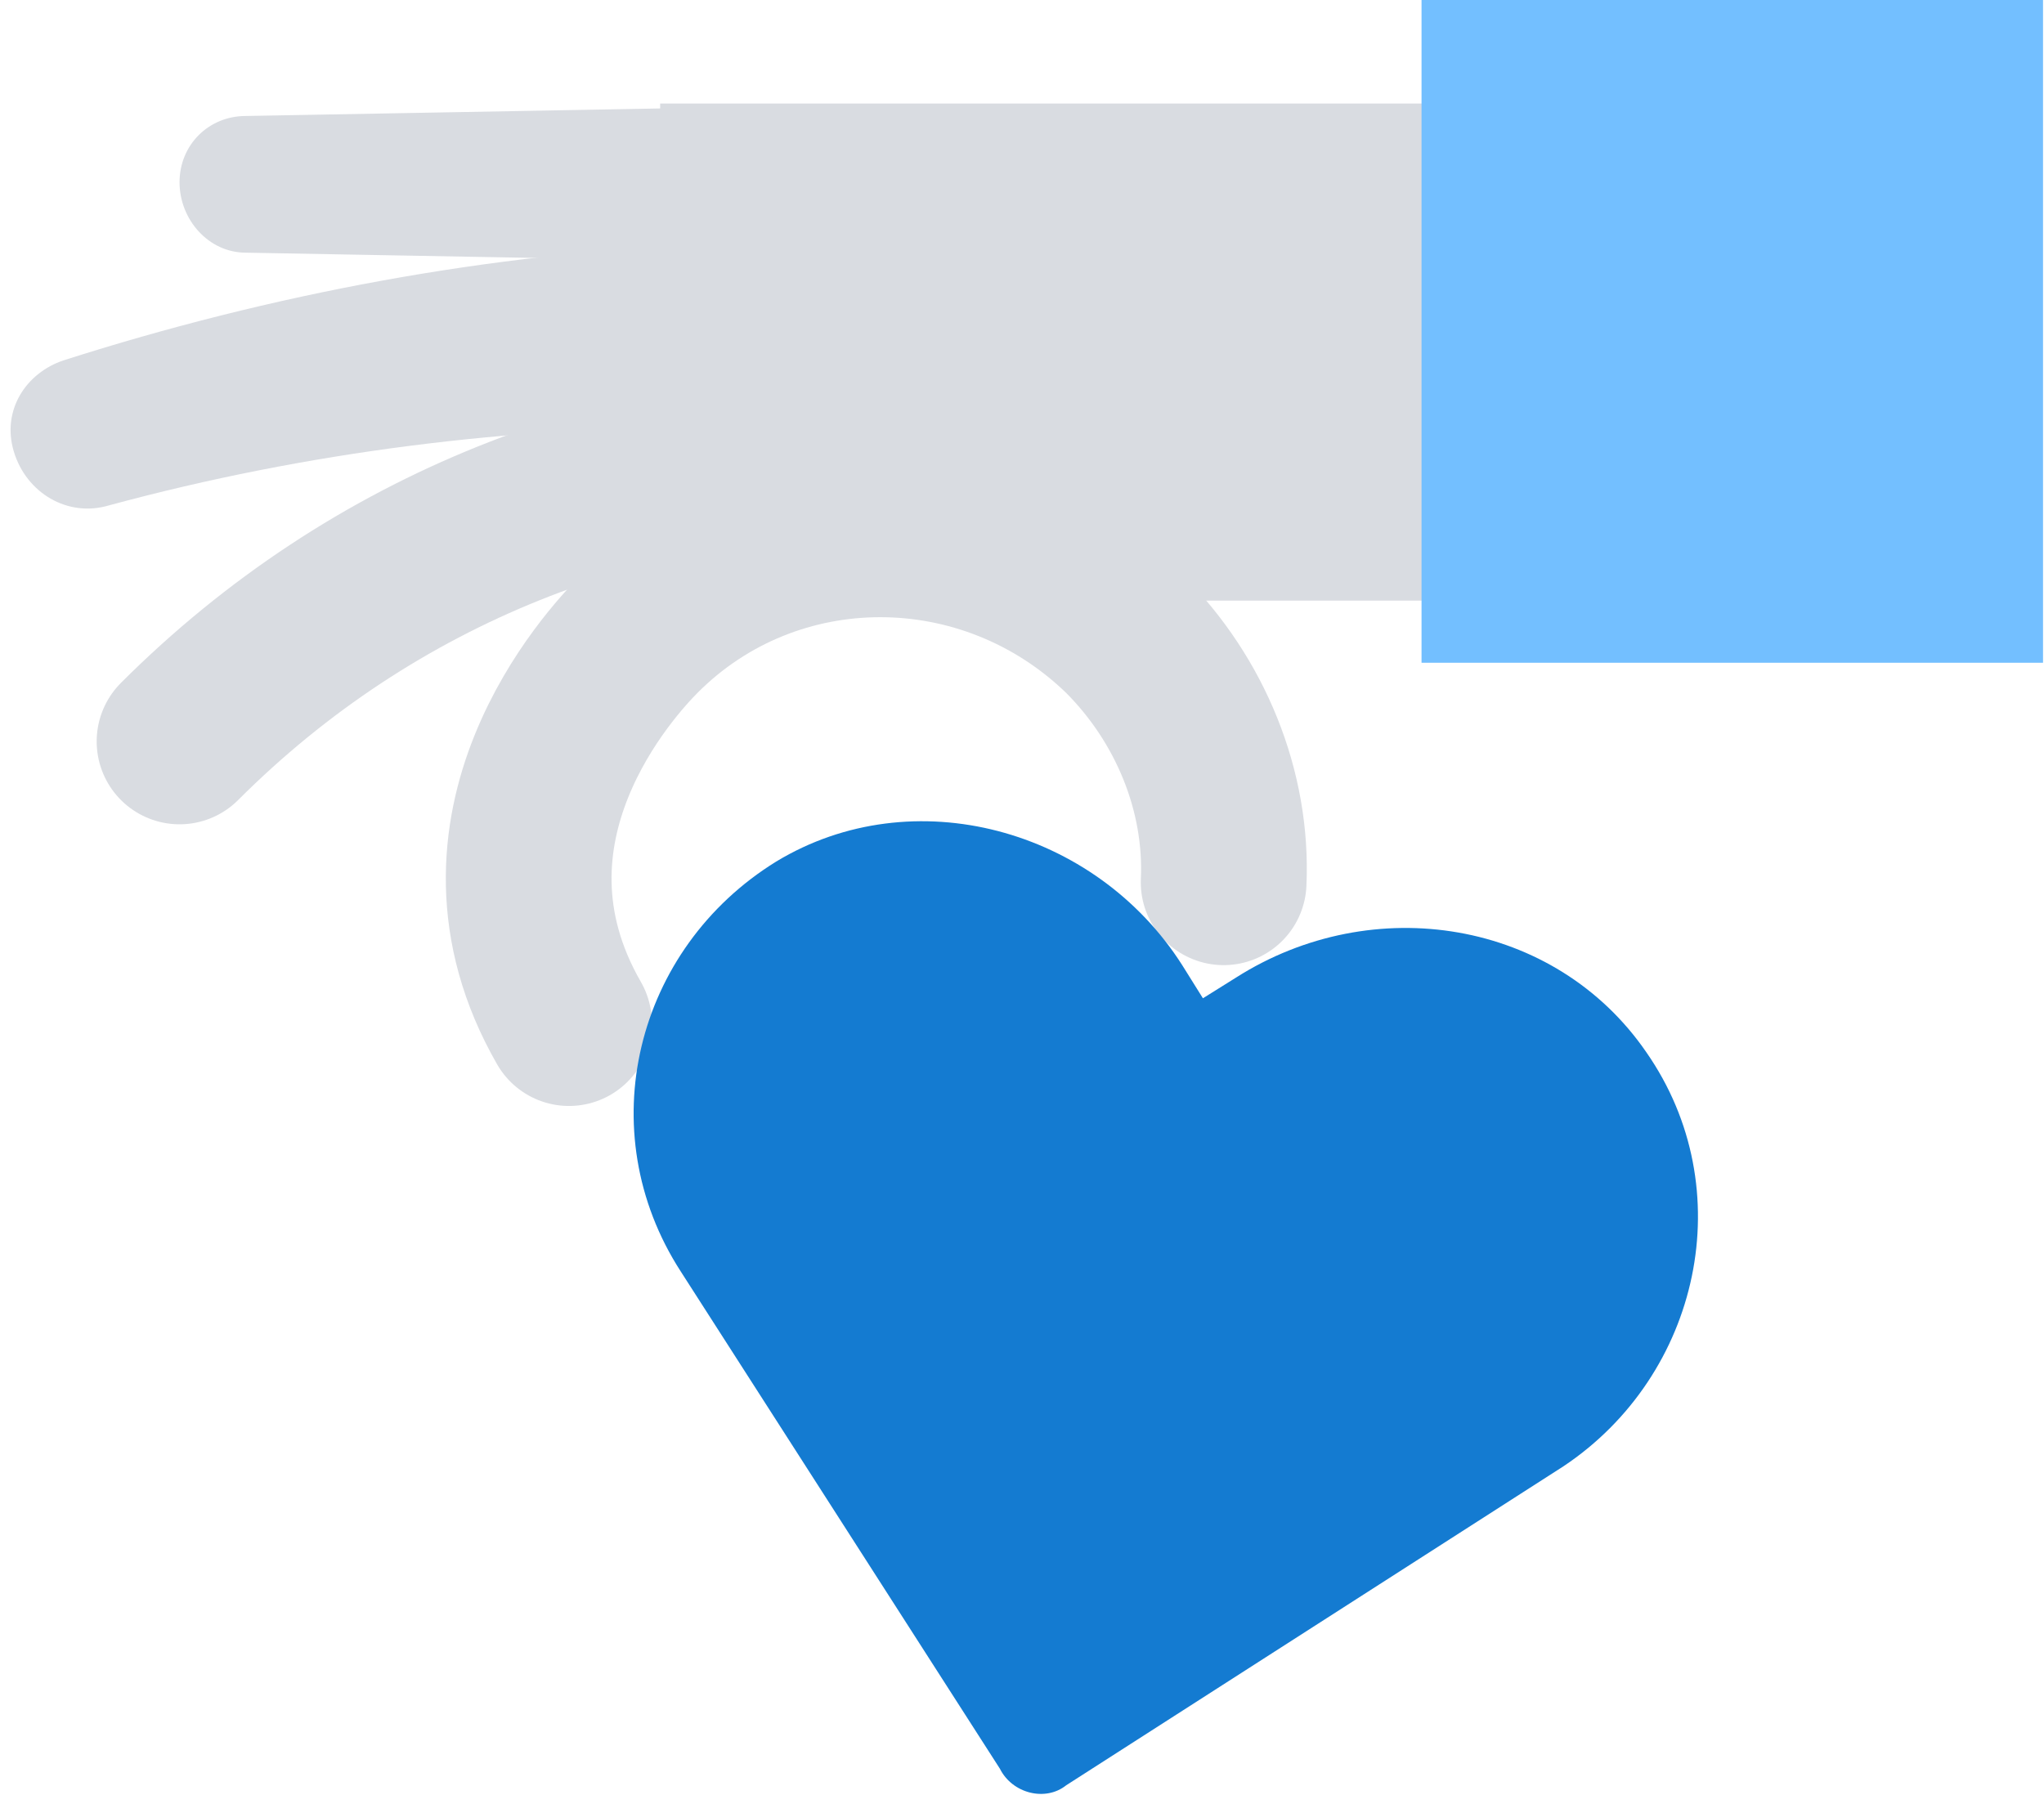
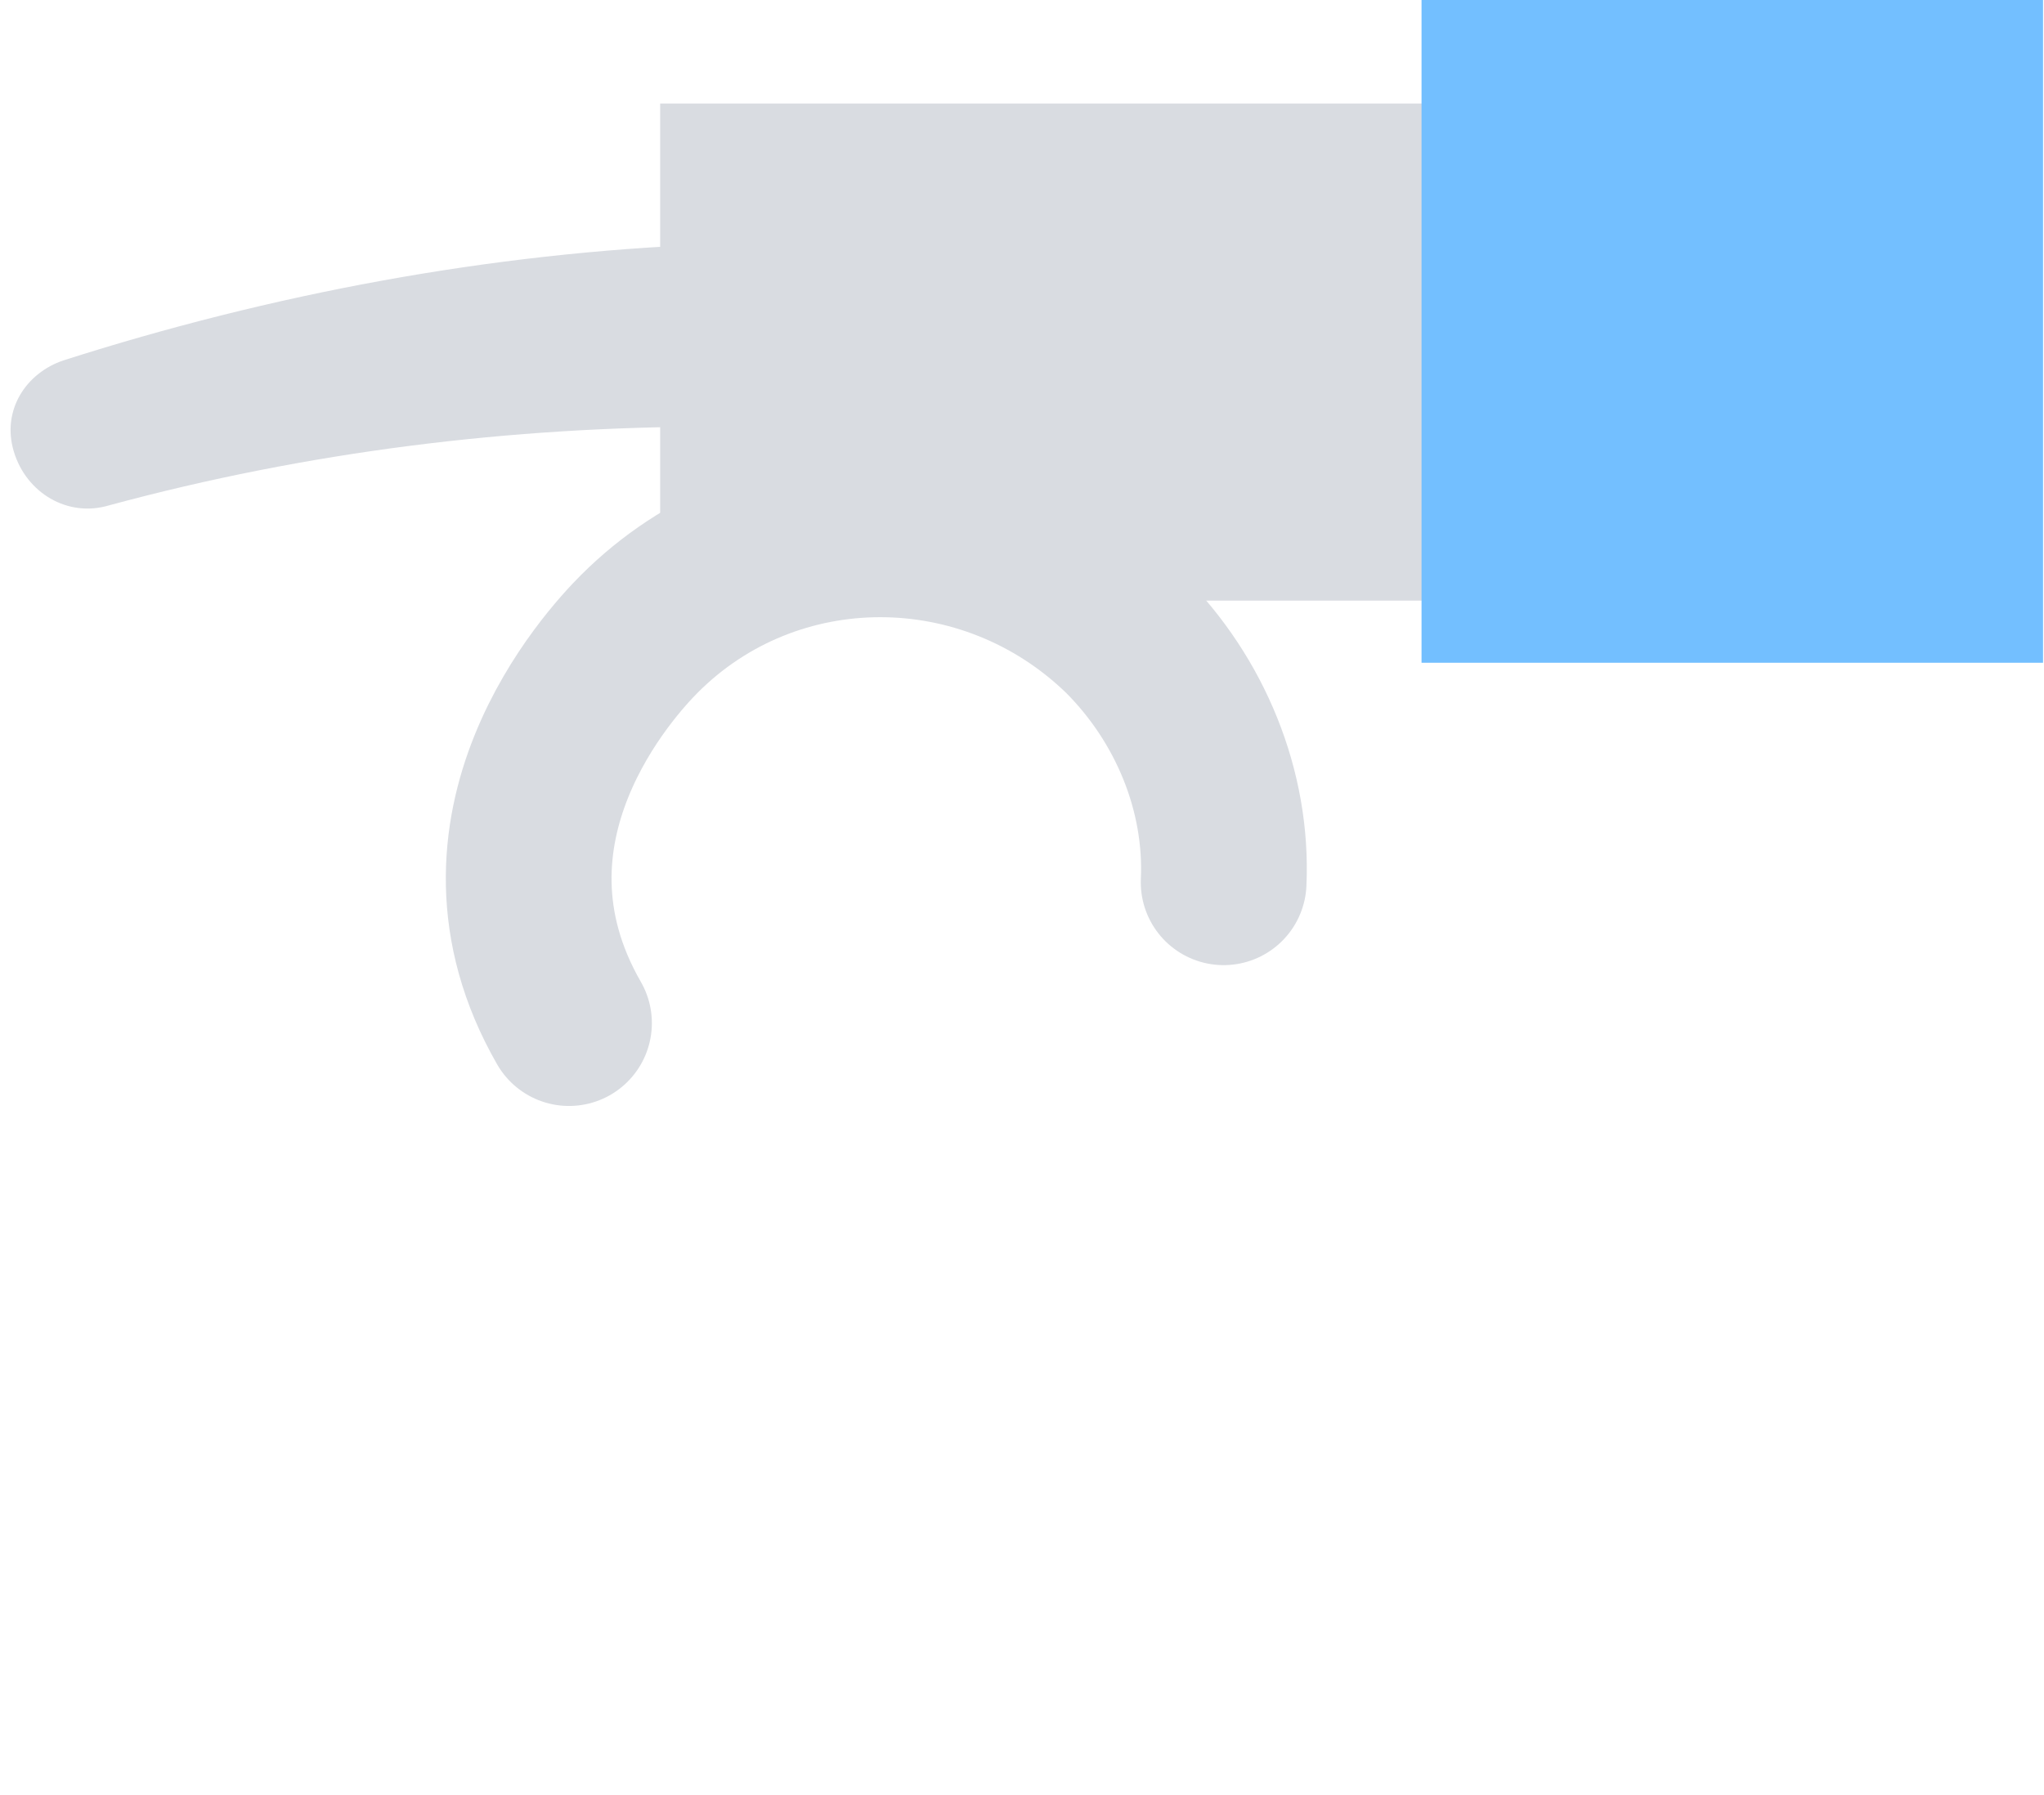
<svg xmlns="http://www.w3.org/2000/svg" width="74px" height="65px" viewBox="0 0 74 65" version="1.1">
  <title>3706919 - charity donation give hand heart</title>
  <desc>Created with Sketch.</desc>
  <g id="页面-1" stroke="none" stroke-width="1" fill="none" fill-rule="evenodd">
    <g id="画板" transform="translate(-547, -699)">
      <g id="3706919---charity-donation-give-hand-heart" transform="translate(547, 699)">
        <path d="M20.6,37.05 C16.55,30 22.1,24 23.15,22.95 C27.95,18.15 35.75,18.15 40.7,22.95 C43.1,25.35 44.45,28.65 44.3,31.95" id="路径" stroke="#D9DCE1" stroke-width="6" stroke-linecap="round" />
-         <path d="M6.5,26.85 C13.55,19.8 22.7,16.35 32,16.35" id="路径" stroke="#D9DCE1" stroke-width="6" stroke-linecap="round" />
        <path d="M23.9,21.45 L30.35,21.75 L62.45,21.75 C62.45,21.75 62.45,3.75 62.45,3.75 L23.9,3.75 L23.9,21.45 Z" id="路径" fill="#D9DCE1" fill-rule="nonzero" />
        <path d="M25.85,15.45 C18.5,15.45 11.15,16.35 3.95,18.3 L3.95,18.3 C2.45,18.75 0.95,17.85 0.5,16.35 C0.05,14.85 0.95,13.5 2.3,13.05 C9.8,10.65 17.75,9.15 25.7,8.85 C27.5,8.7 29.15,10.2 29.15,12 C29.3,13.8 27.8,15.45 26,15.45 C26,15.45 26,15.45 25.85,15.45 Z" id="路径" fill="#D9DCE1" fill-rule="nonzero" />
-         <path d="M25.4,9.45 L8.9,9.15 C7.55,9.15 6.5,7.95 6.5,6.6 C6.5,5.25 7.55,4.2 8.9,4.2 L25.4,3.9 C26.9,3.9 28.25,5.1 28.25,6.6 C28.25,8.1 27.2,9.3 25.4,9.45 C25.55,9.45 25.55,9.45 25.4,9.45 Z" id="路径" fill="#D9DCE1" fill-rule="nonzero" />
        <rect id="矩形" fill="#73BFFF" fill-rule="nonzero" transform="translate(62.715, 12) rotate(-180) translate(-62.715, -12) " x="51.465" y="0" width="22.5" height="24" />
-         <path d="M38.6,64.65 C37.85,65.25 36.65,64.95 36.2,64.05 L24.65,46.05 C21.35,40.95 23,34.35 28.1,31.2 C33.05,28.2 39.65,30 42.8,34.95 L43.55,36.15 L44.75,35.4 C49.7,32.25 56.3,33.3 59.6,38.1 C63.05,43.05 61.55,49.8 56.6,53.1 L38.6,64.65 Z" id="路径" fill="#147BD1" fill-rule="nonzero" />
      </g>
    </g>
  </g>
</svg>